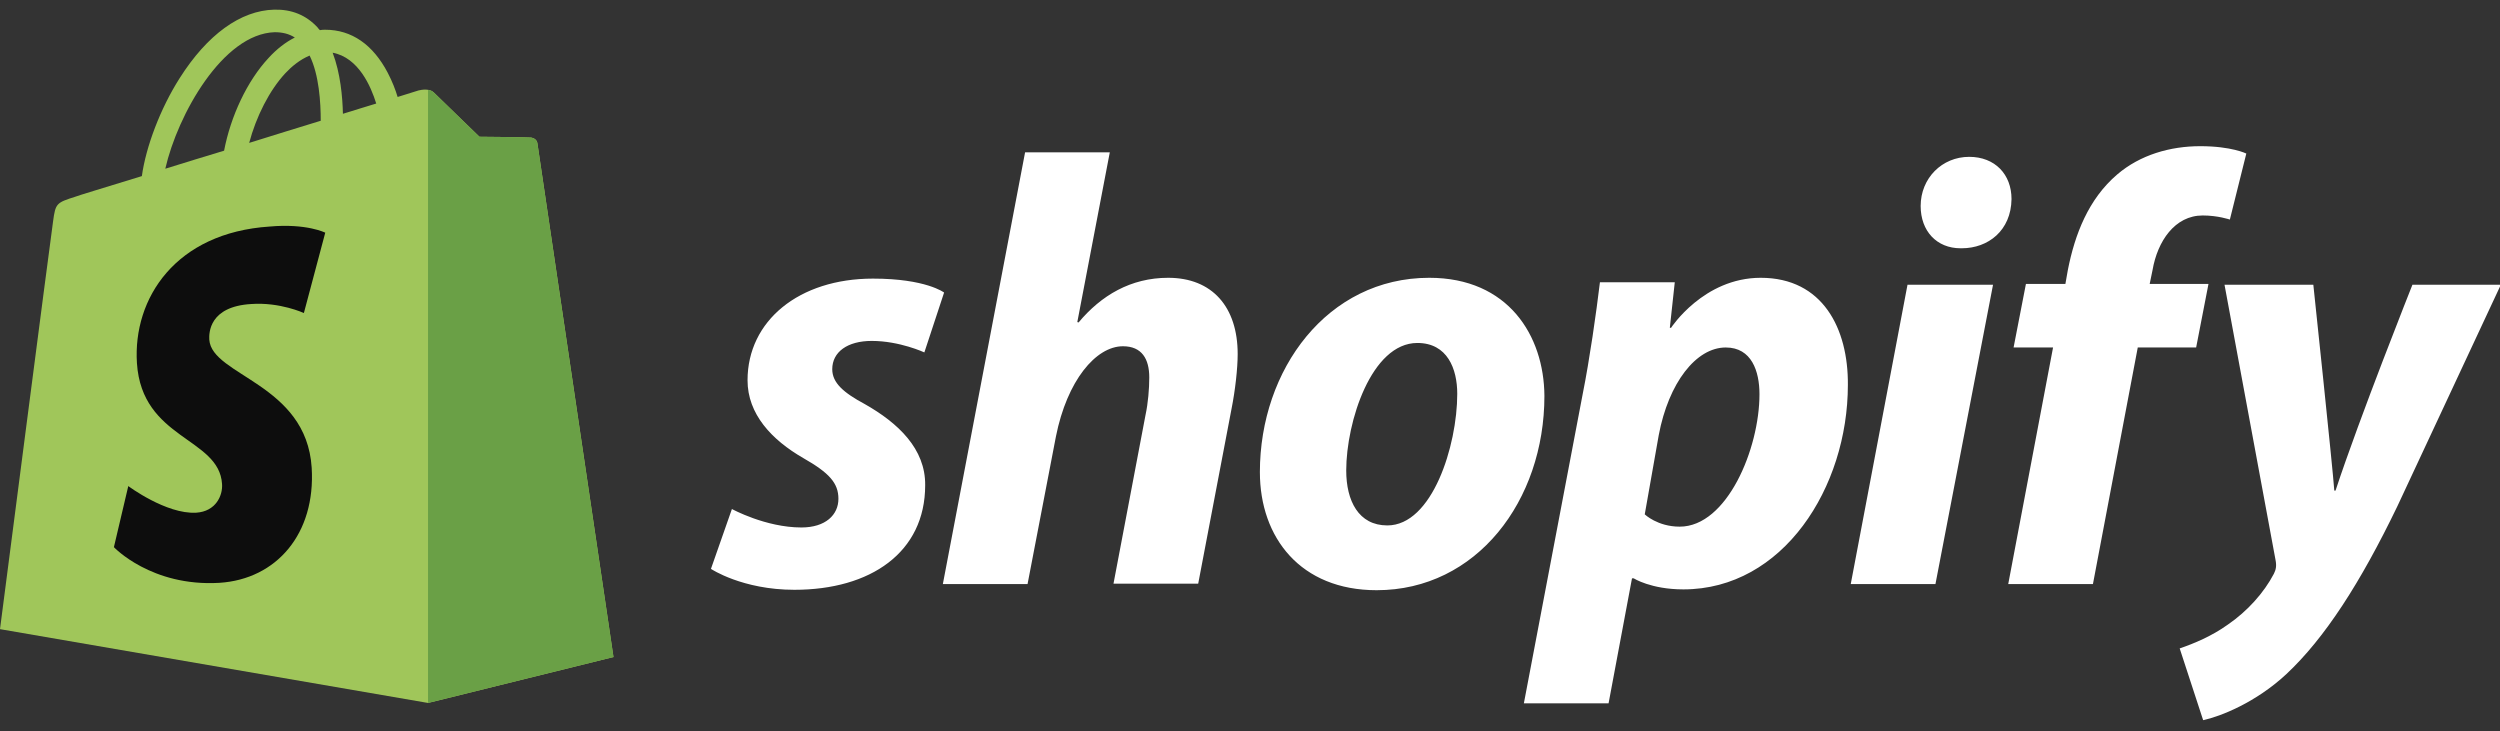
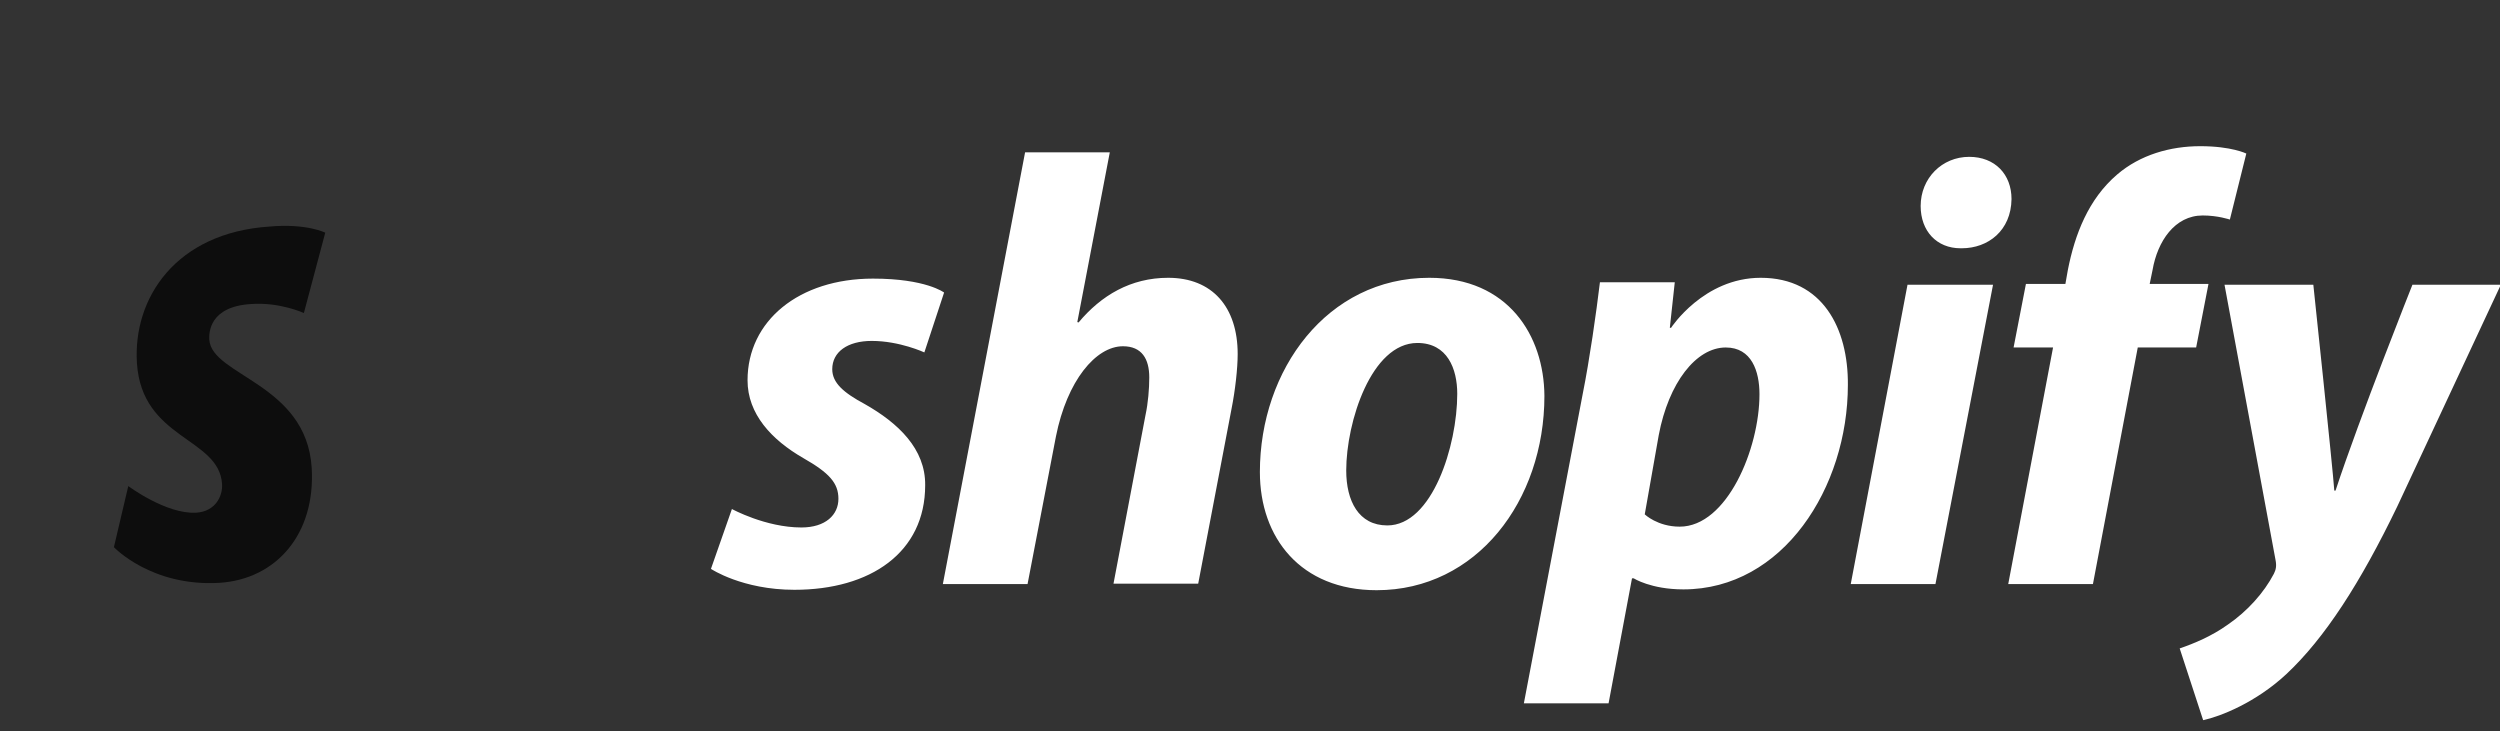
<svg xmlns="http://www.w3.org/2000/svg" width="171" height="50" viewBox="0 0 171 50" fill="none">
  <rect x="0" y="0" width="171" height="50" fill="#333333" stroke="none" />
  <g clip-path="url(#clip0_868_60769)">
-     <path d="M36.759 9.802C36.731 9.55 36.506 9.438 36.337 9.41C36.169 9.382 32.794 9.354 32.794 9.354C32.794 9.354 29.953 6.605 29.672 6.325C29.391 6.045 28.856 6.129 28.631 6.185C28.631 6.185 28.097 6.353 27.197 6.633C27.056 6.157 26.831 5.568 26.522 4.979C25.509 3.044 24.047 2.034 22.247 2.034C22.134 2.034 21.994 2.034 21.881 2.062C21.825 2.006 21.769 1.95 21.712 1.866C20.925 1.025 19.941 0.632 18.759 0.66C16.453 0.716 14.175 2.371 12.291 5.343C10.969 7.419 9.984 10.027 9.703 12.046C7.059 12.859 5.203 13.42 5.175 13.448C3.853 13.869 3.797 13.897 3.628 15.159C3.487 16.084 0 43.034 0 43.034L29.278 48.082L41.962 44.941C41.962 44.941 36.788 10.027 36.759 9.802ZM25.734 7.082C25.059 7.278 24.3 7.531 23.456 7.783C23.428 6.633 23.288 5.007 22.753 3.605C24.525 3.941 25.369 5.904 25.734 7.082ZM21.938 8.26C20.391 8.737 18.731 9.242 17.044 9.774C17.522 7.98 18.422 6.185 19.519 5.007C19.941 4.558 20.503 4.082 21.178 3.801C21.825 5.119 21.938 6.998 21.938 8.26ZM18.788 2.203C19.322 2.203 19.772 2.315 20.166 2.567C19.547 2.876 18.928 3.352 18.366 3.969C16.903 5.54 15.778 7.952 15.328 10.307C13.922 10.728 12.572 11.149 11.306 11.541C12.15 7.839 15.244 2.315 18.788 2.203Z" fill="#A0C65A" />
-     <path d="M36.337 9.41C36.168 9.382 32.793 9.354 32.793 9.354C32.793 9.354 29.952 6.605 29.671 6.325C29.559 6.213 29.418 6.157 29.277 6.157V48.082L41.962 44.941C41.962 44.941 36.787 10.055 36.759 9.802C36.702 9.55 36.505 9.438 36.337 9.41Z" fill="#6AA046" />
    <path d="M22.247 15.916L20.785 21.412C20.785 21.412 19.154 20.655 17.185 20.795C14.316 20.964 14.288 22.758 14.316 23.235C14.485 25.703 20.953 26.236 21.319 31.985C21.6 36.528 18.9 39.612 15.019 39.865C10.35 40.145 7.791 37.425 7.791 37.425L8.775 33.247C8.775 33.247 11.363 35.182 13.416 35.069C14.766 34.985 15.244 33.892 15.188 33.106C14.991 29.91 9.704 30.078 9.366 24.834C9.085 20.403 12.01 15.916 18.45 15.495C20.982 15.271 22.247 15.916 22.247 15.916Z" fill="#0D0D0D" />
-     <path d="M59.148 27.638C57.685 26.853 56.926 26.18 56.926 25.254C56.926 24.076 57.966 23.319 59.626 23.319C61.538 23.319 63.226 24.105 63.226 24.105L64.576 20.01C64.576 20.01 63.338 19.057 59.71 19.057C54.648 19.057 51.132 21.945 51.132 26.012C51.132 28.311 52.763 30.078 54.957 31.34C56.729 32.349 57.348 33.05 57.348 34.116C57.348 35.21 56.476 36.079 54.816 36.079C52.37 36.079 50.063 34.817 50.063 34.817L48.629 38.911C48.629 38.911 50.766 40.342 54.338 40.342C59.541 40.342 63.282 37.79 63.282 33.191C63.31 30.695 61.426 28.928 59.148 27.638ZM79.904 19.001C77.344 19.001 75.32 20.206 73.773 22.057L73.688 22.029L75.91 10.419H70.116L64.491 39.949H70.285L72.226 29.853C72.985 26.04 74.954 23.684 76.81 23.684C78.104 23.684 78.61 24.553 78.61 25.815C78.61 26.6 78.526 27.582 78.357 28.367L76.163 39.921H81.957L84.235 27.974C84.488 26.712 84.657 25.198 84.657 24.217C84.657 20.992 82.913 19.001 79.904 19.001ZM97.763 19.001C90.788 19.001 86.176 25.282 86.176 32.293C86.176 36.78 88.96 40.37 94.163 40.37C100.998 40.37 105.638 34.256 105.638 27.077C105.61 22.955 103.163 19.001 97.763 19.001ZM94.894 35.939C92.926 35.939 92.082 34.256 92.082 32.181C92.082 28.872 93.798 23.459 96.948 23.459C99.001 23.459 99.676 25.226 99.676 26.937C99.676 30.498 97.96 35.939 94.894 35.939ZM120.432 19.001C116.523 19.001 114.301 22.422 114.301 22.422H114.216L114.554 19.309H109.435C109.182 21.412 108.732 24.581 108.254 26.965L104.232 48.11H110.026L111.629 39.556H111.741C111.741 39.556 112.923 40.314 115.145 40.314C121.951 40.314 126.395 33.359 126.395 26.32C126.423 22.478 124.679 19.001 120.432 19.001ZM114.891 36.023C113.373 36.023 112.501 35.182 112.501 35.182L113.457 29.769C114.132 26.18 116.016 23.768 118.041 23.768C119.813 23.768 120.348 25.395 120.348 26.965C120.348 30.695 118.126 36.023 114.891 36.023ZM134.691 10.728C132.835 10.728 131.373 12.186 131.373 14.093C131.373 15.804 132.47 16.982 134.101 16.982H134.185C135.985 16.982 137.56 15.776 137.588 13.616C137.588 11.934 136.463 10.728 134.691 10.728ZM126.591 39.949H132.385L136.323 19.477H130.473L126.591 39.949ZM151.06 19.421H147.038L147.235 18.468C147.573 16.505 148.754 14.738 150.666 14.738C151.707 14.738 152.523 15.018 152.523 15.018L153.648 10.503C153.648 10.503 152.635 9.999 150.498 9.999C148.445 9.999 146.391 10.588 144.816 11.934C142.848 13.616 141.92 16.028 141.441 18.468L141.273 19.421H138.573L137.729 23.768H140.429L137.363 39.949H143.157L146.223 23.768H150.216L151.06 19.421ZM165.01 19.477C165.01 19.477 161.382 28.591 159.751 33.555H159.666C159.554 31.957 158.232 19.477 158.232 19.477H152.157L155.645 38.294C155.729 38.715 155.673 38.968 155.532 39.248C154.857 40.538 153.732 41.8 152.382 42.725C151.285 43.511 150.076 44.015 149.091 44.352L150.695 49.26C151.876 49.007 154.295 48.054 156.376 46.119C159.02 43.651 161.466 39.837 163.97 34.649L171.057 19.477H165.01Z" fill="white" />
+     <path d="M59.148 27.638C57.685 26.853 56.926 26.18 56.926 25.254C56.926 24.076 57.966 23.319 59.626 23.319C61.538 23.319 63.226 24.105 63.226 24.105L64.576 20.01C64.576 20.01 63.338 19.057 59.71 19.057C54.648 19.057 51.132 21.945 51.132 26.012C51.132 28.311 52.763 30.078 54.957 31.34C56.729 32.349 57.348 33.05 57.348 34.116C57.348 35.21 56.476 36.079 54.816 36.079C52.37 36.079 50.063 34.817 50.063 34.817L48.629 38.911C48.629 38.911 50.766 40.342 54.338 40.342C59.541 40.342 63.282 37.79 63.282 33.191C63.31 30.695 61.426 28.928 59.148 27.638ZM79.904 19.001C77.344 19.001 75.32 20.206 73.773 22.057L73.688 22.029L75.91 10.419H70.116L64.491 39.949H70.285L72.226 29.853C72.985 26.04 74.954 23.684 76.81 23.684C78.104 23.684 78.61 24.553 78.61 25.815C78.61 26.6 78.526 27.582 78.357 28.367L76.163 39.921H81.957L84.235 27.974C84.488 26.712 84.657 25.198 84.657 24.217C84.657 20.992 82.913 19.001 79.904 19.001ZM97.763 19.001C90.788 19.001 86.176 25.282 86.176 32.293C86.176 36.78 88.96 40.37 94.163 40.37C100.998 40.37 105.638 34.256 105.638 27.077C105.61 22.955 103.163 19.001 97.763 19.001ZM94.894 35.939C92.926 35.939 92.082 34.256 92.082 32.181C92.082 28.872 93.798 23.459 96.948 23.459C99.001 23.459 99.676 25.226 99.676 26.937C99.676 30.498 97.96 35.939 94.894 35.939ZM120.432 19.001C116.523 19.001 114.301 22.422 114.301 22.422H114.216L114.554 19.309H109.435C109.182 21.412 108.732 24.581 108.254 26.965L104.232 48.11H110.026L111.629 39.556H111.741C111.741 39.556 112.923 40.314 115.145 40.314C121.951 40.314 126.395 33.359 126.395 26.32C126.423 22.478 124.679 19.001 120.432 19.001ZM114.891 36.023C113.373 36.023 112.501 35.182 112.501 35.182L113.457 29.769C114.132 26.18 116.016 23.768 118.041 23.768C119.813 23.768 120.348 25.395 120.348 26.965C120.348 30.695 118.126 36.023 114.891 36.023ZM134.691 10.728C132.835 10.728 131.373 12.186 131.373 14.093C131.373 15.804 132.47 16.982 134.101 16.982H134.185C135.985 16.982 137.56 15.776 137.588 13.616C137.588 11.934 136.463 10.728 134.691 10.728ZM126.591 39.949H132.385L136.323 19.477H130.473L126.591 39.949M151.06 19.421H147.038L147.235 18.468C147.573 16.505 148.754 14.738 150.666 14.738C151.707 14.738 152.523 15.018 152.523 15.018L153.648 10.503C153.648 10.503 152.635 9.999 150.498 9.999C148.445 9.999 146.391 10.588 144.816 11.934C142.848 13.616 141.92 16.028 141.441 18.468L141.273 19.421H138.573L137.729 23.768H140.429L137.363 39.949H143.157L146.223 23.768H150.216L151.06 19.421ZM165.01 19.477C165.01 19.477 161.382 28.591 159.751 33.555H159.666C159.554 31.957 158.232 19.477 158.232 19.477H152.157L155.645 38.294C155.729 38.715 155.673 38.968 155.532 39.248C154.857 40.538 153.732 41.8 152.382 42.725C151.285 43.511 150.076 44.015 149.091 44.352L150.695 49.26C151.876 49.007 154.295 48.054 156.376 46.119C159.02 43.651 161.466 39.837 163.97 34.649L171.057 19.477H165.01Z" fill="white" />
  </g>
  <defs>
    <clipPath id="clip0_868_60769">
      <rect width="171" height="48.712" fill="white" transform="translate(0 0.576)" />
    </clipPath>
  </defs>
</svg>